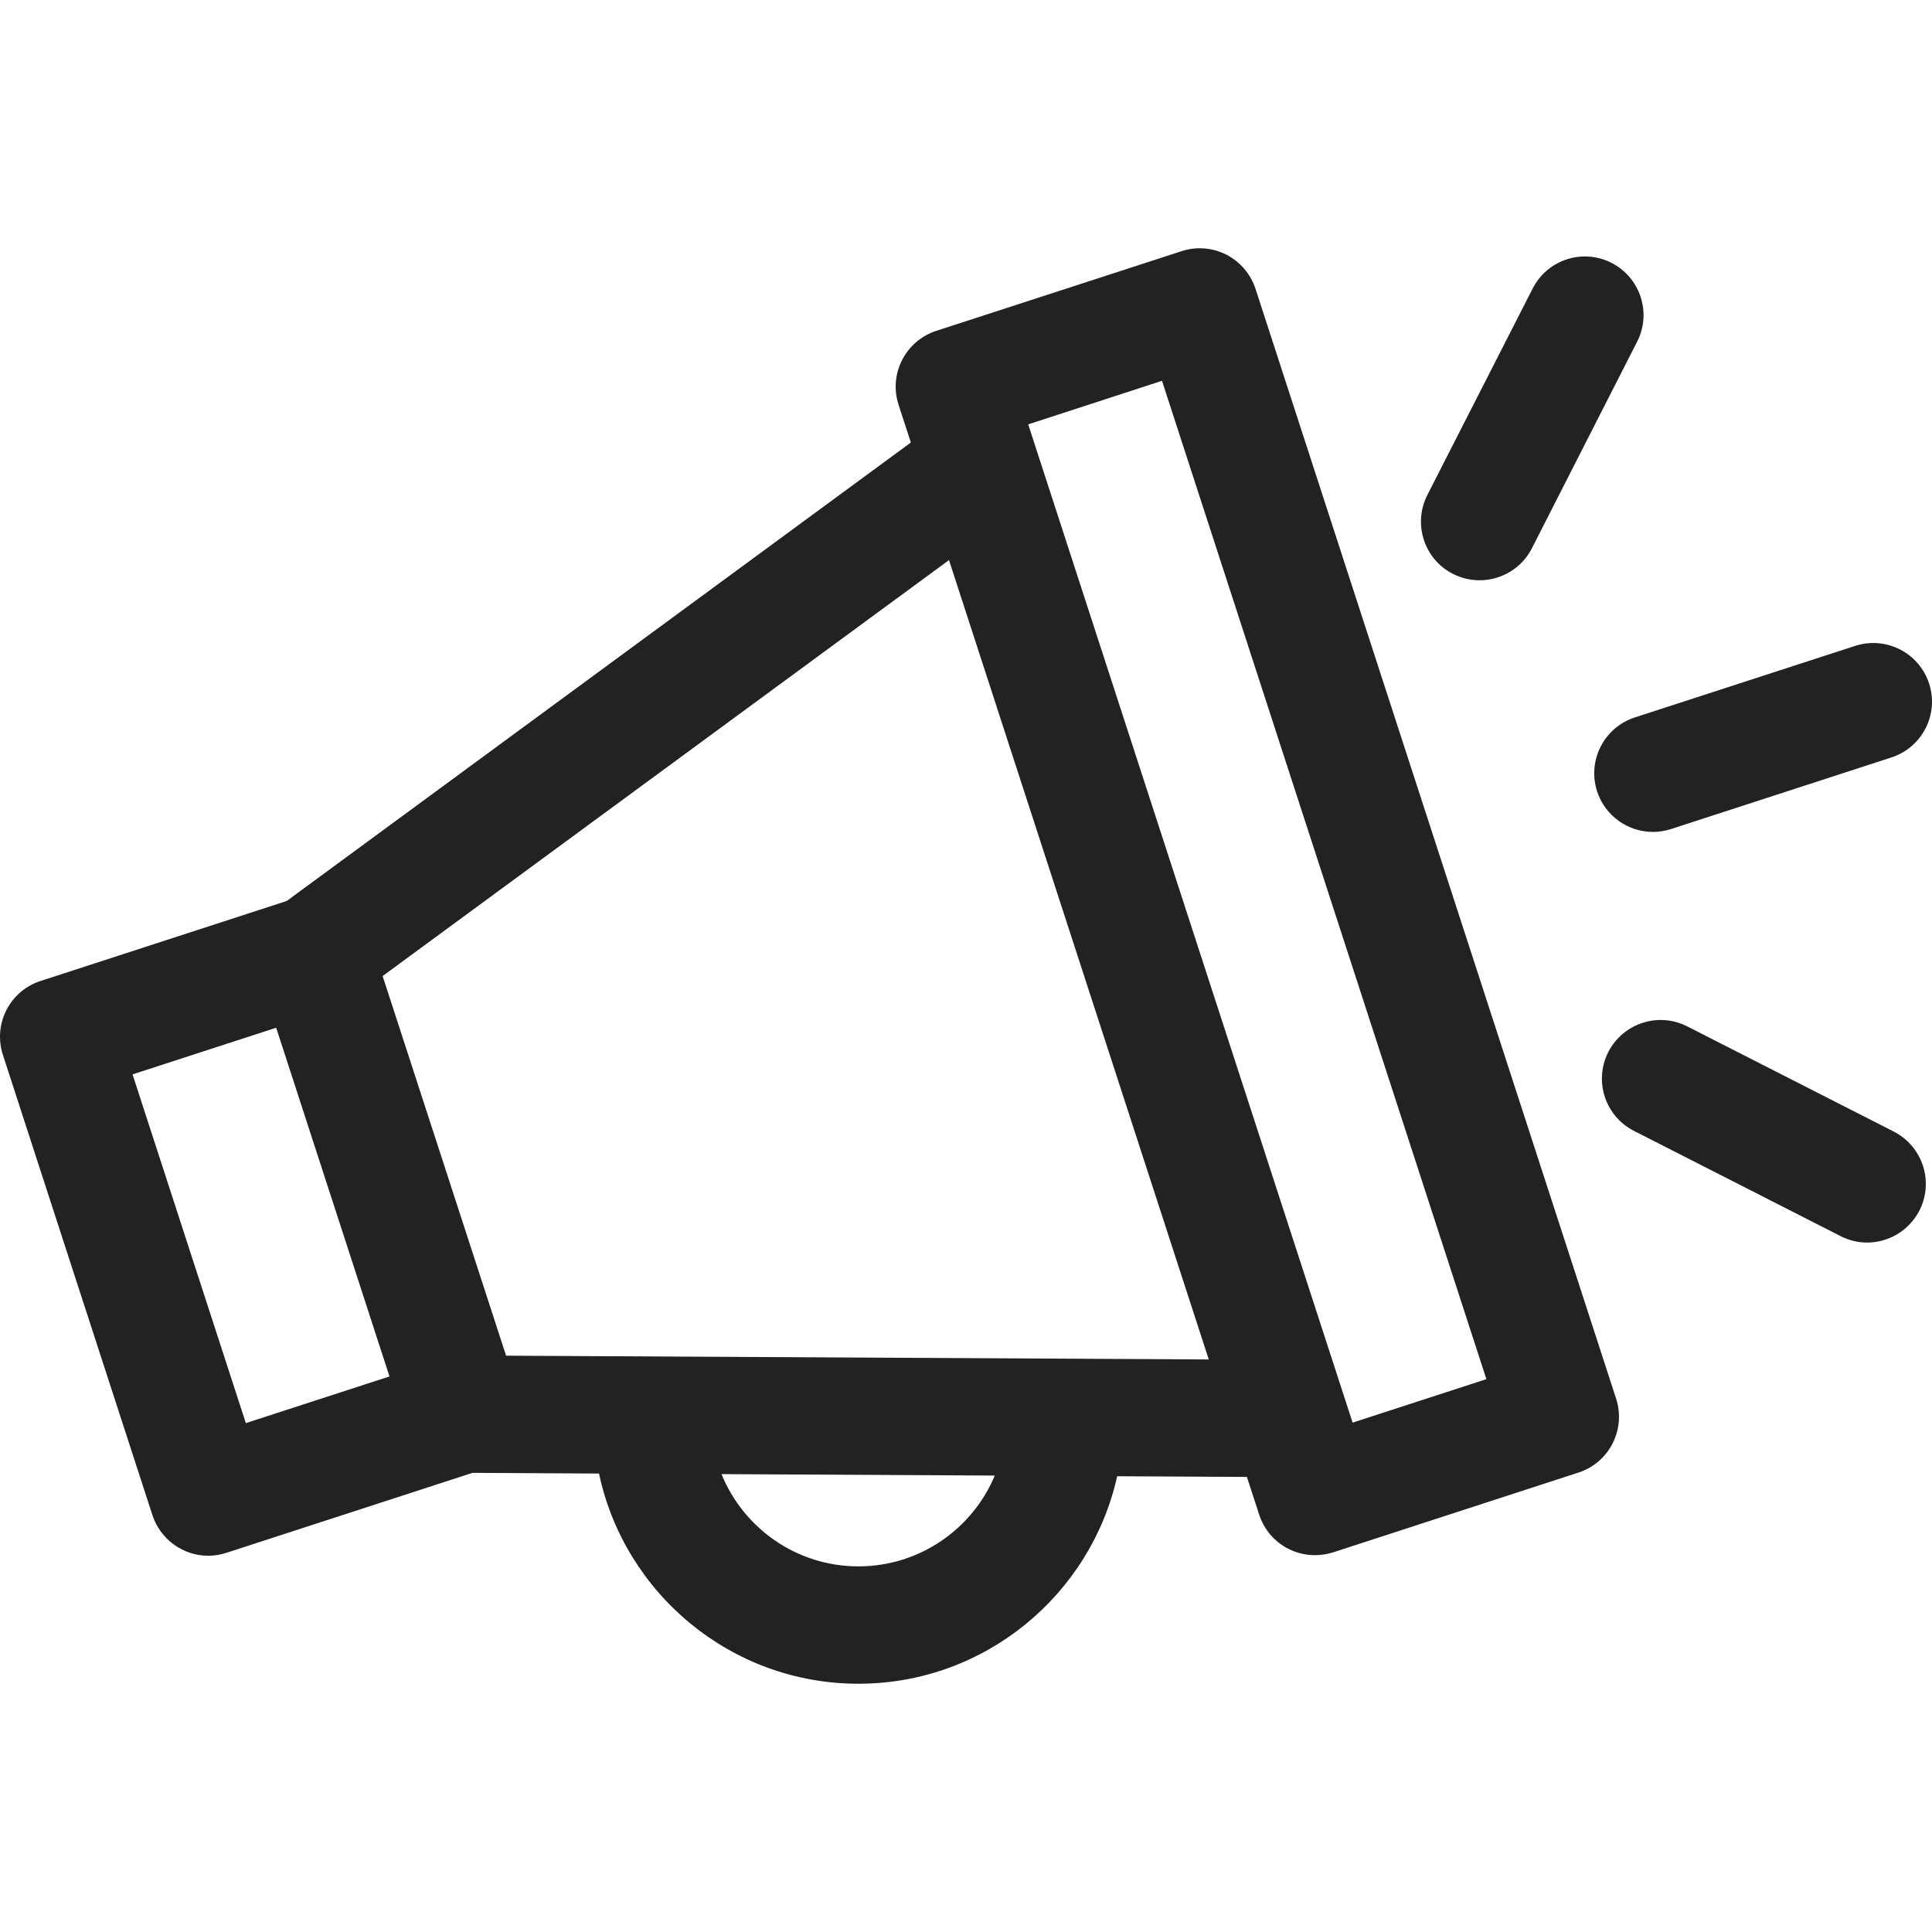
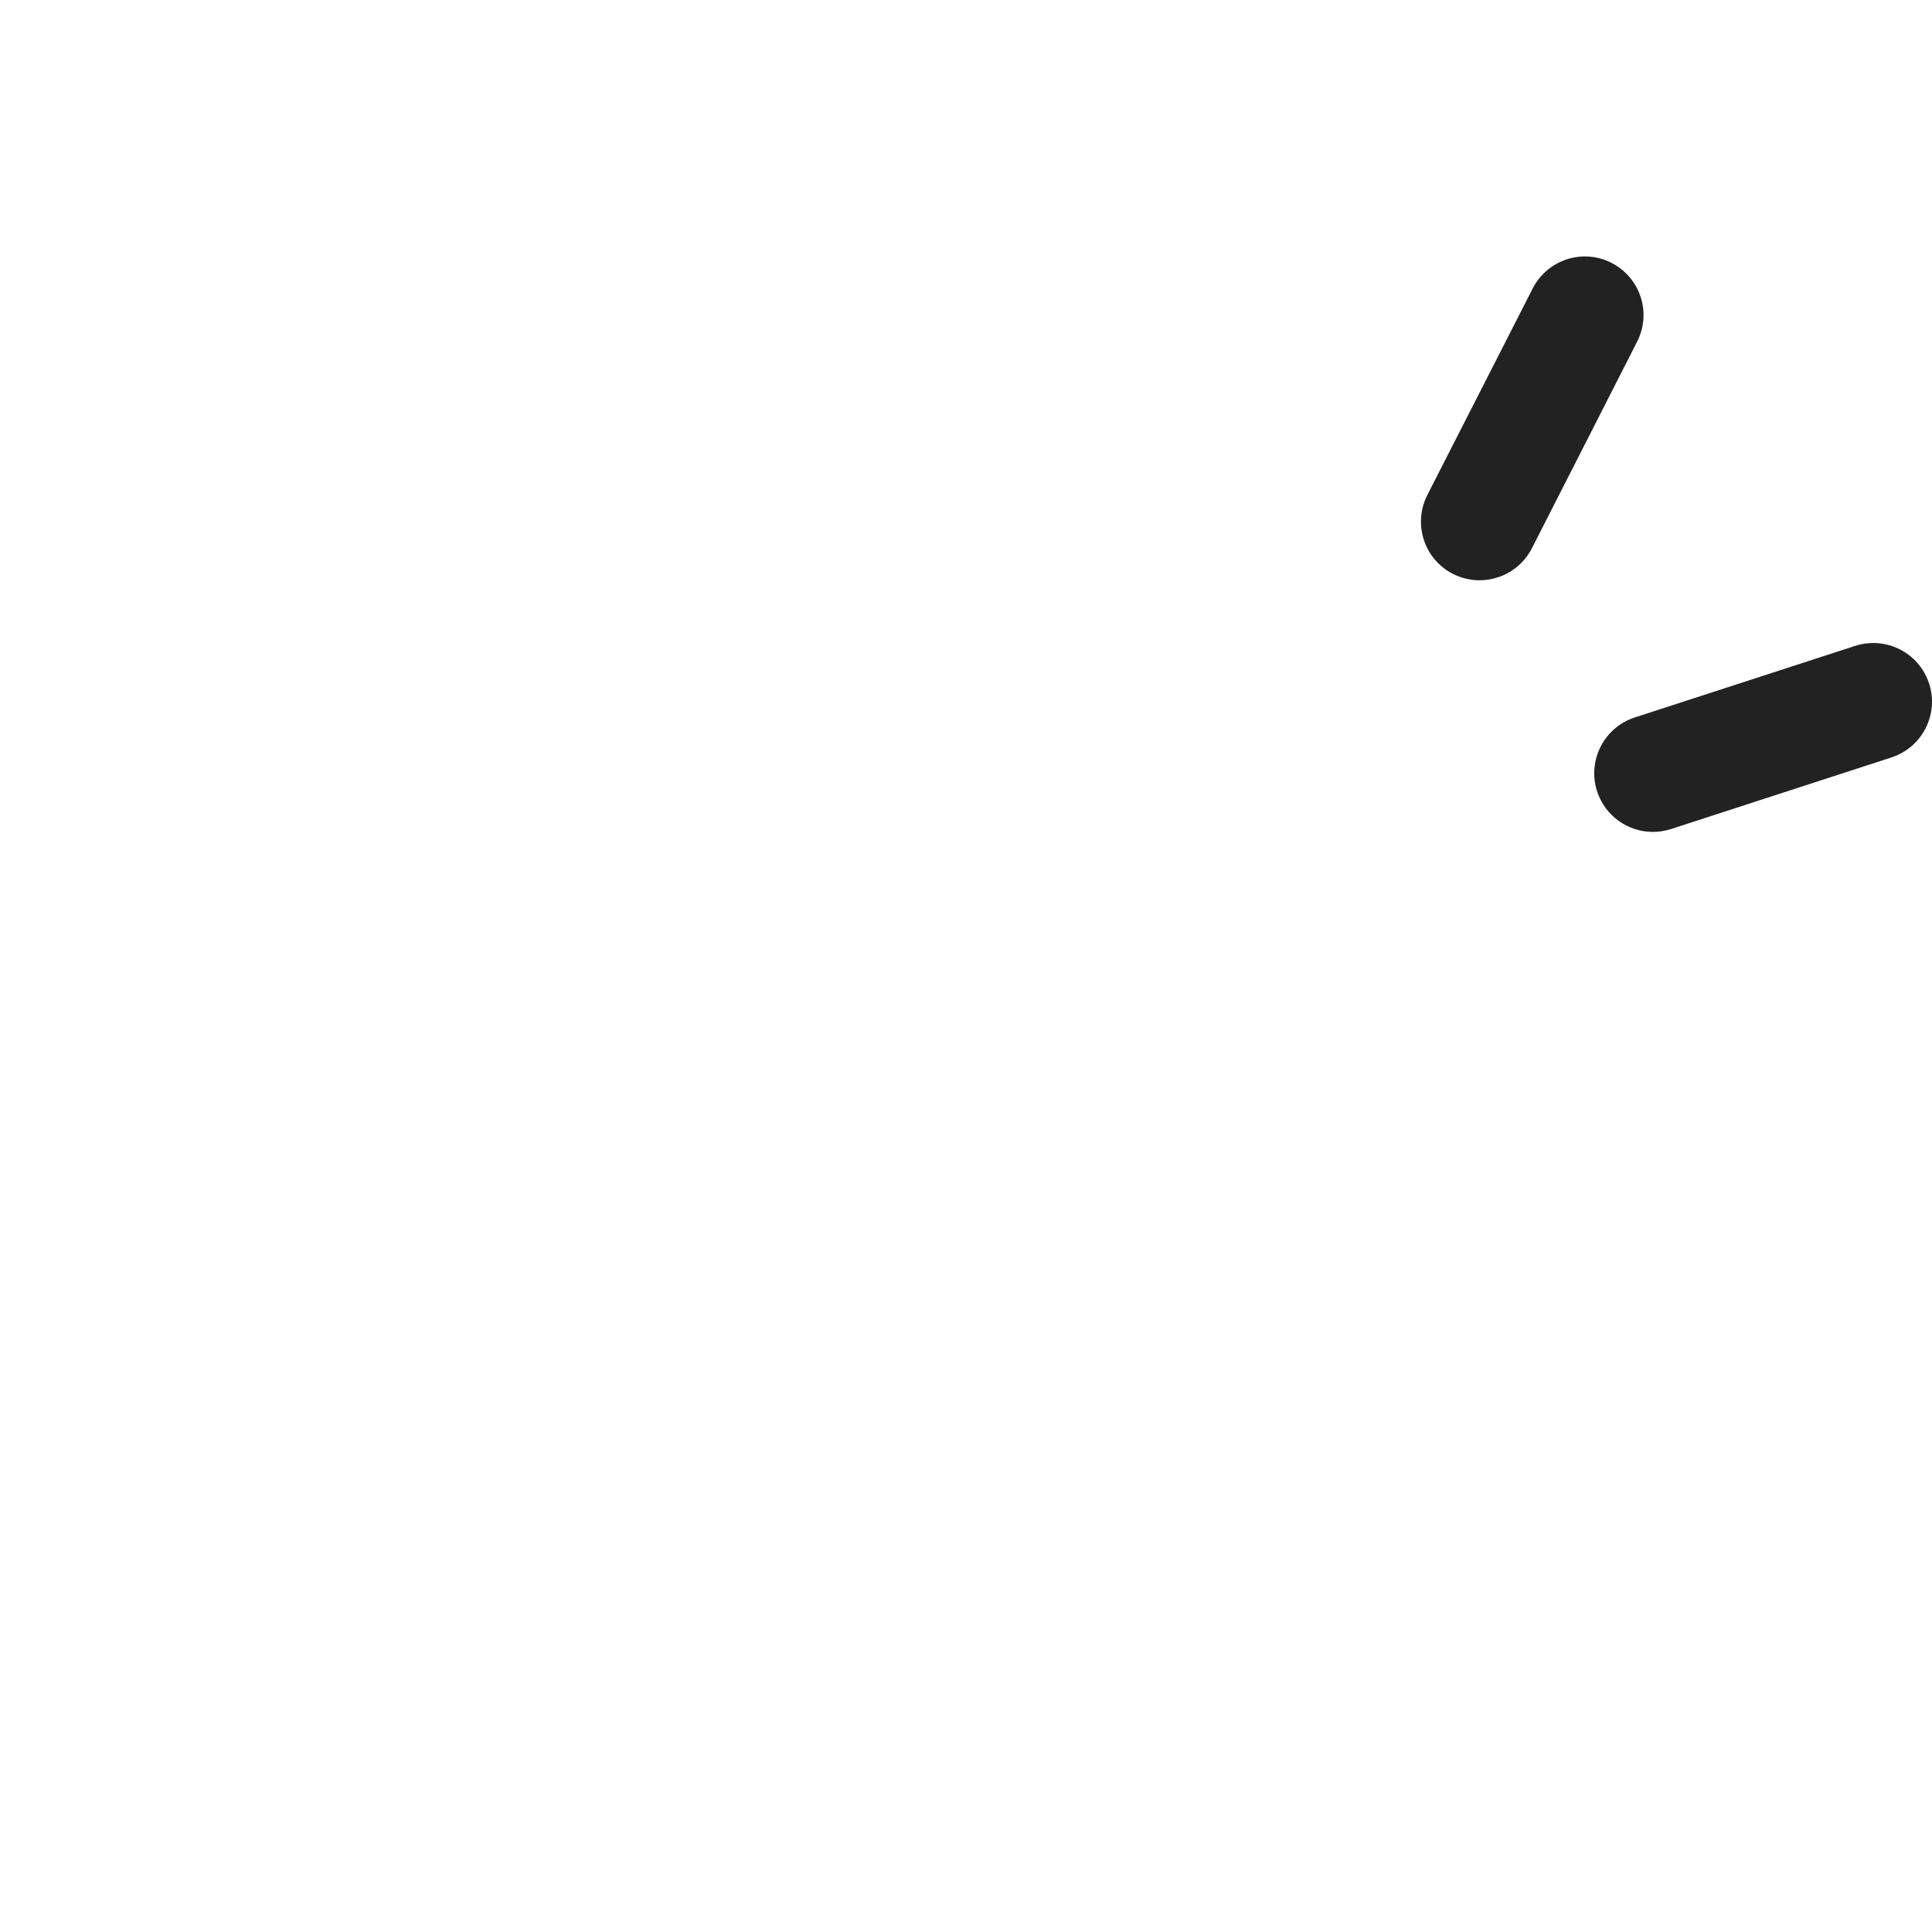
<svg xmlns="http://www.w3.org/2000/svg" width="20" height="20" viewBox="0 0 20 20" fill="none">
-   <path d="M12.997 2.99C12.947 2.837 12.838 2.71 12.695 2.636C12.551 2.563 12.385 2.55 12.232 2.6L9.692 3.425C9.373 3.529 9.198 3.872 9.302 4.19L9.429 4.581L2.968 9.327L0.42 10.155C0.266 10.205 0.139 10.313 0.066 10.457C-0.007 10.6 -0.02 10.767 0.03 10.92L1.578 15.685C1.662 15.941 1.9 16.105 2.155 16.105C2.218 16.105 2.281 16.095 2.343 16.075L4.891 15.247L6.201 15.254C6.464 16.495 7.568 17.43 8.886 17.43C10.195 17.43 11.292 16.509 11.565 15.282L12.908 15.289L13.035 15.68C13.085 15.833 13.193 15.96 13.337 16.033C13.423 16.077 13.517 16.099 13.612 16.099C13.675 16.099 13.739 16.089 13.8 16.07L16.34 15.244C16.659 15.141 16.833 14.798 16.73 14.479L12.997 2.99ZM2.545 14.732L1.372 11.122L2.859 10.639L4.032 14.249L2.545 14.732ZM8.886 16.215C8.246 16.215 7.697 15.82 7.469 15.26L10.298 15.275C10.067 15.827 9.521 16.215 8.886 16.215ZM5.239 14.034L4.6 12.069L3.961 10.104L9.824 5.798L11.622 11.331L12.513 14.073L5.239 14.034ZM14.002 14.727L13.928 14.498C13.928 14.497 13.927 14.497 13.927 14.496L12.323 9.56L10.644 4.393L12.029 3.942L15.387 14.277L14.002 14.727Z" fill="#222222" />
  <path d="M15.041 5.941C15.13 5.986 15.224 6.007 15.316 6.007C15.537 6.007 15.751 5.886 15.858 5.676L16.947 3.538C17.1 3.239 16.981 2.874 16.682 2.721C16.384 2.569 16.018 2.688 15.866 2.987L14.776 5.124C14.624 5.423 14.742 5.789 15.041 5.941Z" fill="#222222" />
-   <path d="M19.604 11.714L17.466 10.625C17.167 10.473 16.802 10.592 16.649 10.891C16.497 11.189 16.616 11.555 16.915 11.707L19.053 12.796C19.141 12.841 19.235 12.863 19.328 12.863C19.549 12.863 19.762 12.741 19.87 12.531C20.022 12.232 19.903 11.867 19.604 11.714Z" fill="#222222" />
  <path d="M16.533 8.192C16.617 8.449 16.855 8.612 17.111 8.612C17.173 8.612 17.236 8.602 17.299 8.582L19.58 7.841C19.899 7.737 20.074 7.395 19.97 7.076C19.866 6.757 19.524 6.583 19.205 6.686L16.923 7.427C16.604 7.531 16.43 7.874 16.533 8.192Z" fill="#222222" />
</svg>